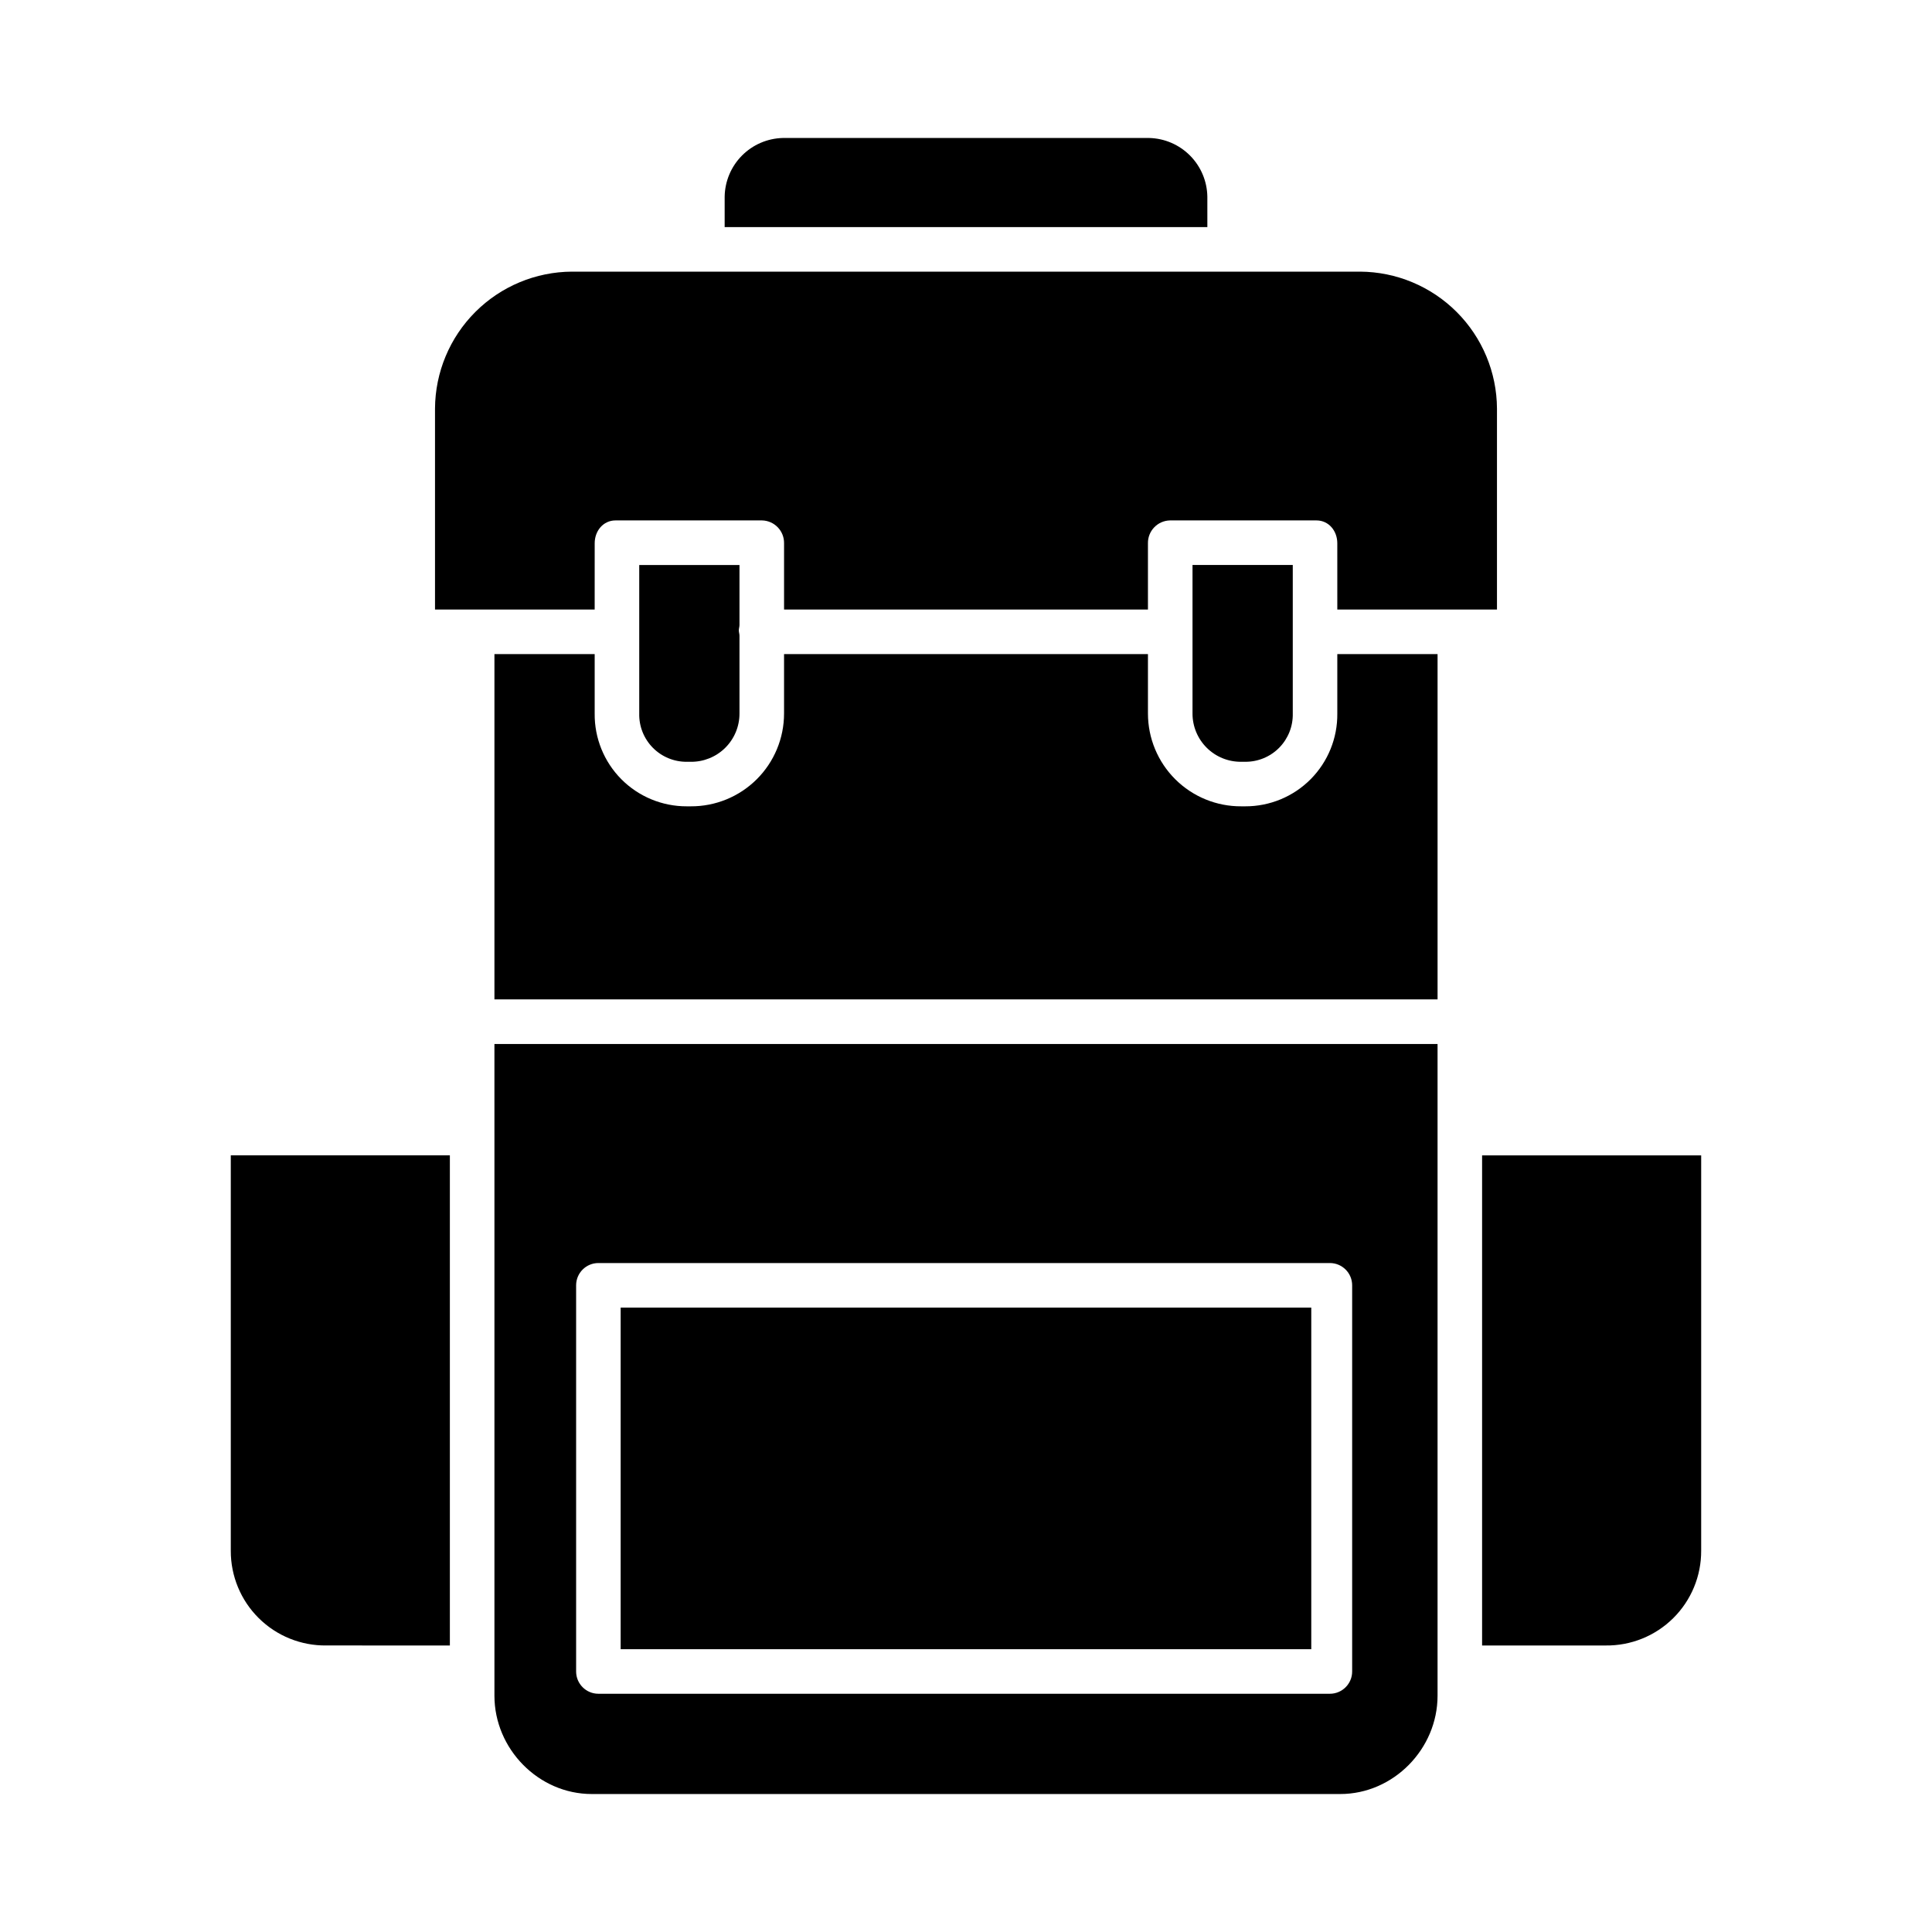
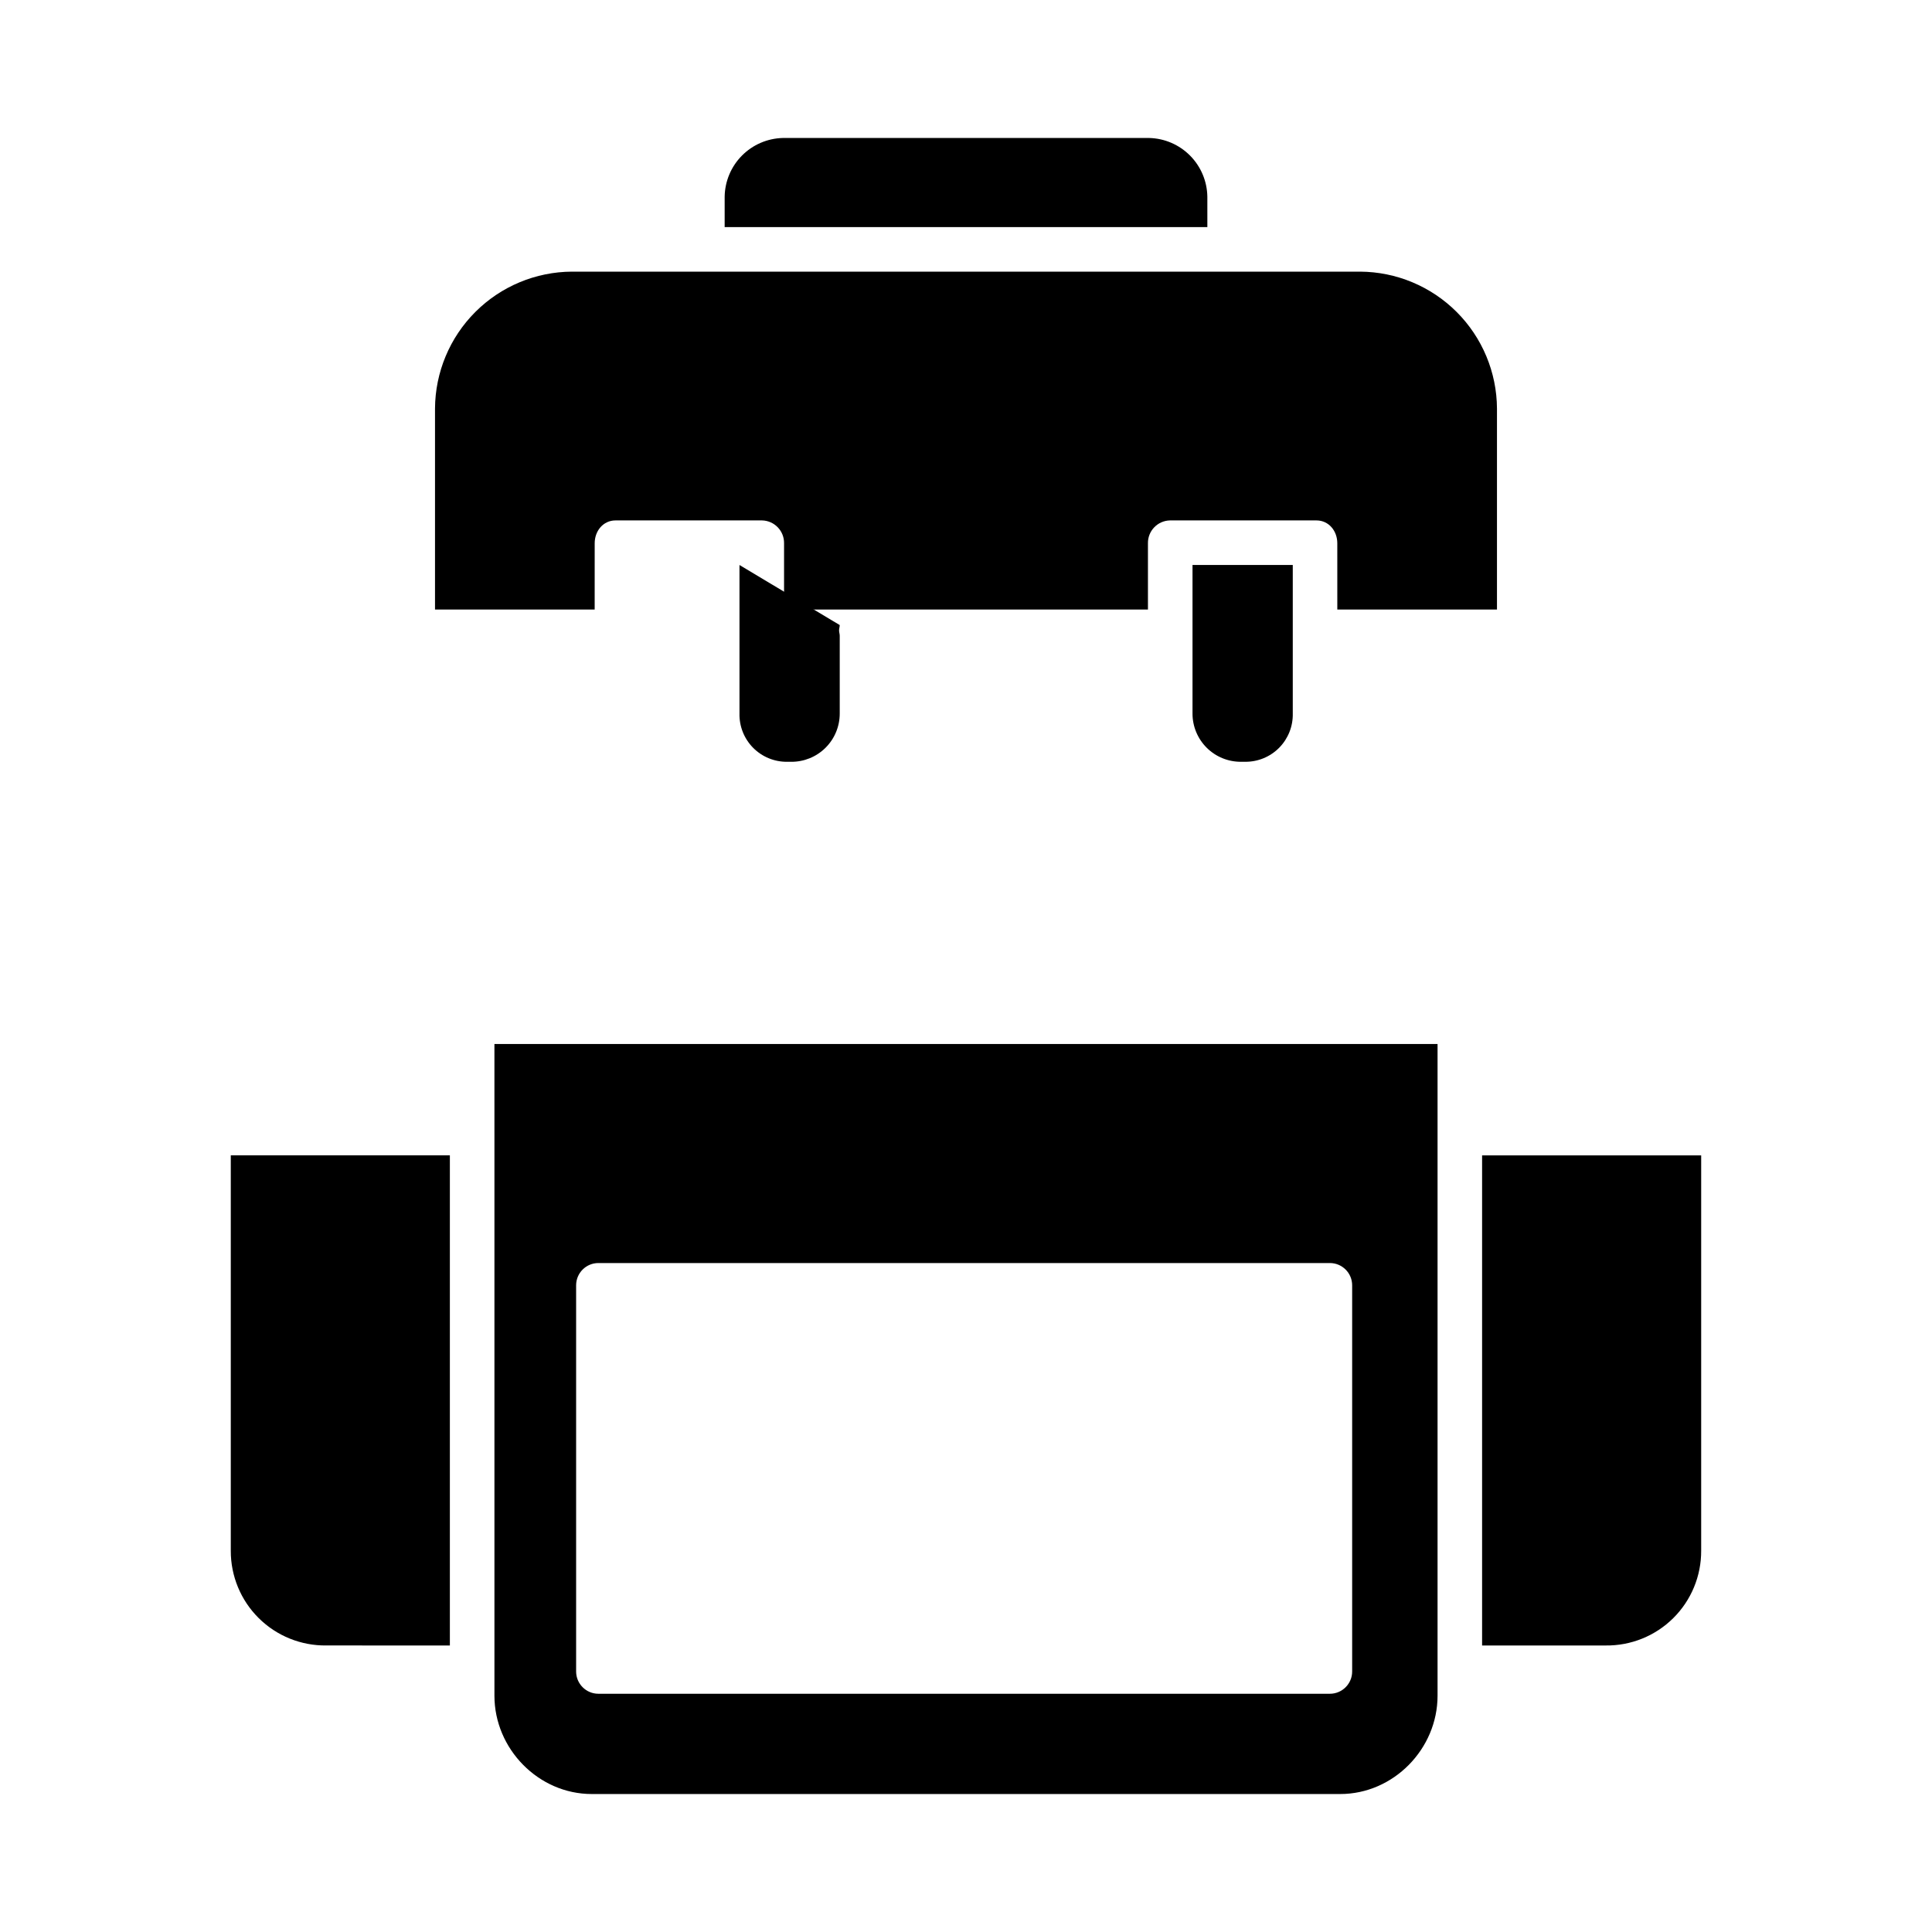
<svg xmlns="http://www.w3.org/2000/svg" fill="#000000" width="800px" height="800px" version="1.1" viewBox="144 144 512 512">
  <g>
-     <path d="m339.97 293.73h-26.566v39.359c-0.078 3.383 1.219 6.652 3.594 9.062 2.375 2.41 5.625 3.758 9.008 3.731h1.051-0.004c3.418 0.039 6.707-1.293 9.133-3.695 2.43-2.406 3.793-5.68 3.785-9.098v-20.629c0-0.453-0.176-0.922-0.176-1.406s0.176-0.953 0.176-1.406z" />
+     <path d="m339.97 293.73v39.359c-0.078 3.383 1.219 6.652 3.594 9.062 2.375 2.41 5.625 3.758 9.008 3.731h1.051-0.004c3.418 0.039 6.707-1.293 9.133-3.695 2.43-2.406 3.793-5.68 3.785-9.098v-20.629c0-0.453-0.176-0.922-0.176-1.406s0.176-0.953 0.176-1.406z" />
    <path d="m301.6 287.96c0-3.262 2.258-6.043 5.516-6.043h38.836c3.273 0.074 5.875 2.769 5.832 6.043v17.574h96.434v-17.574c-0.043-3.273 2.559-5.969 5.832-6.043h38.832c3.262 0 5.516 2.781 5.516 6.043l0.004 17.574h42.312v-53.258c-0.051-9.609-3.887-18.809-10.684-25.602-6.793-6.797-15.992-10.637-25.602-10.688h-208.86c-9.609 0.051-18.809 3.891-25.602 10.688-6.793 6.793-10.633 15.992-10.684 25.602v53.258h42.312z" />
    <path d="m474 345.88c3.383 0.027 6.633-1.32 9.008-3.731 2.371-2.41 3.668-5.68 3.59-9.062v-39.359h-26.57v39.359c-0.008 3.418 1.355 6.691 3.785 9.098 2.426 2.402 5.715 3.734 9.133 3.695z" />
    <path d="m263.22 580.07v-129.89h-58.059v104.76c-0.027 6.711 2.637 13.152 7.402 17.875 4.762 4.727 11.227 7.336 17.934 7.25z" />
    <path d="m275.03 444.34v149.04c0 14.105 11.684 26.055 25.789 26.055h198.36c14.105 0 25.789-11.949 25.789-26.055v-172.71h-249.94zm21.648 40.281c0-3.258 2.641-5.902 5.902-5.902h193.85c3.262 0 5.906 2.644 5.906 5.902v102.34c0 3.258-2.644 5.902-5.906 5.902h-193.85c-3.262 0-5.902-2.644-5.902-5.902z" />
    <path d="m536.77 580.07h32.723c6.711 0.086 13.172-2.523 17.938-7.25 4.762-4.723 7.43-11.164 7.398-17.875v-104.76h-58.059z" />
-     <path d="m308.48 490.53h183.02v90.527h-183.02z" />
-     <path d="m275.03 317.34v91.512h249.94v-91.512h-26.57v15.742c0.074 6.512-2.469 12.781-7.055 17.406s-10.836 7.215-17.348 7.195h-1.051c-6.547 0.035-12.836-2.543-17.477-7.16-4.641-4.617-7.25-10.895-7.25-17.441v-15.742h-96.438v15.742c0.004 6.547-2.606 12.824-7.246 17.441-4.641 4.617-10.934 7.195-17.48 7.16h-1.051 0.004c-6.516 0.02-12.766-2.57-17.355-7.191-4.586-4.625-7.129-10.895-7.055-17.41v-15.742z" />
    <path d="m463.96 196.13c-0.059-4.086-1.699-7.984-4.574-10.887-2.875-2.902-6.762-4.578-10.844-4.676h-97.082c-4.082 0.098-7.969 1.773-10.844 4.676-2.875 2.902-4.512 6.801-4.574 10.887v8.055h127.92z" />
  </g>
</svg>